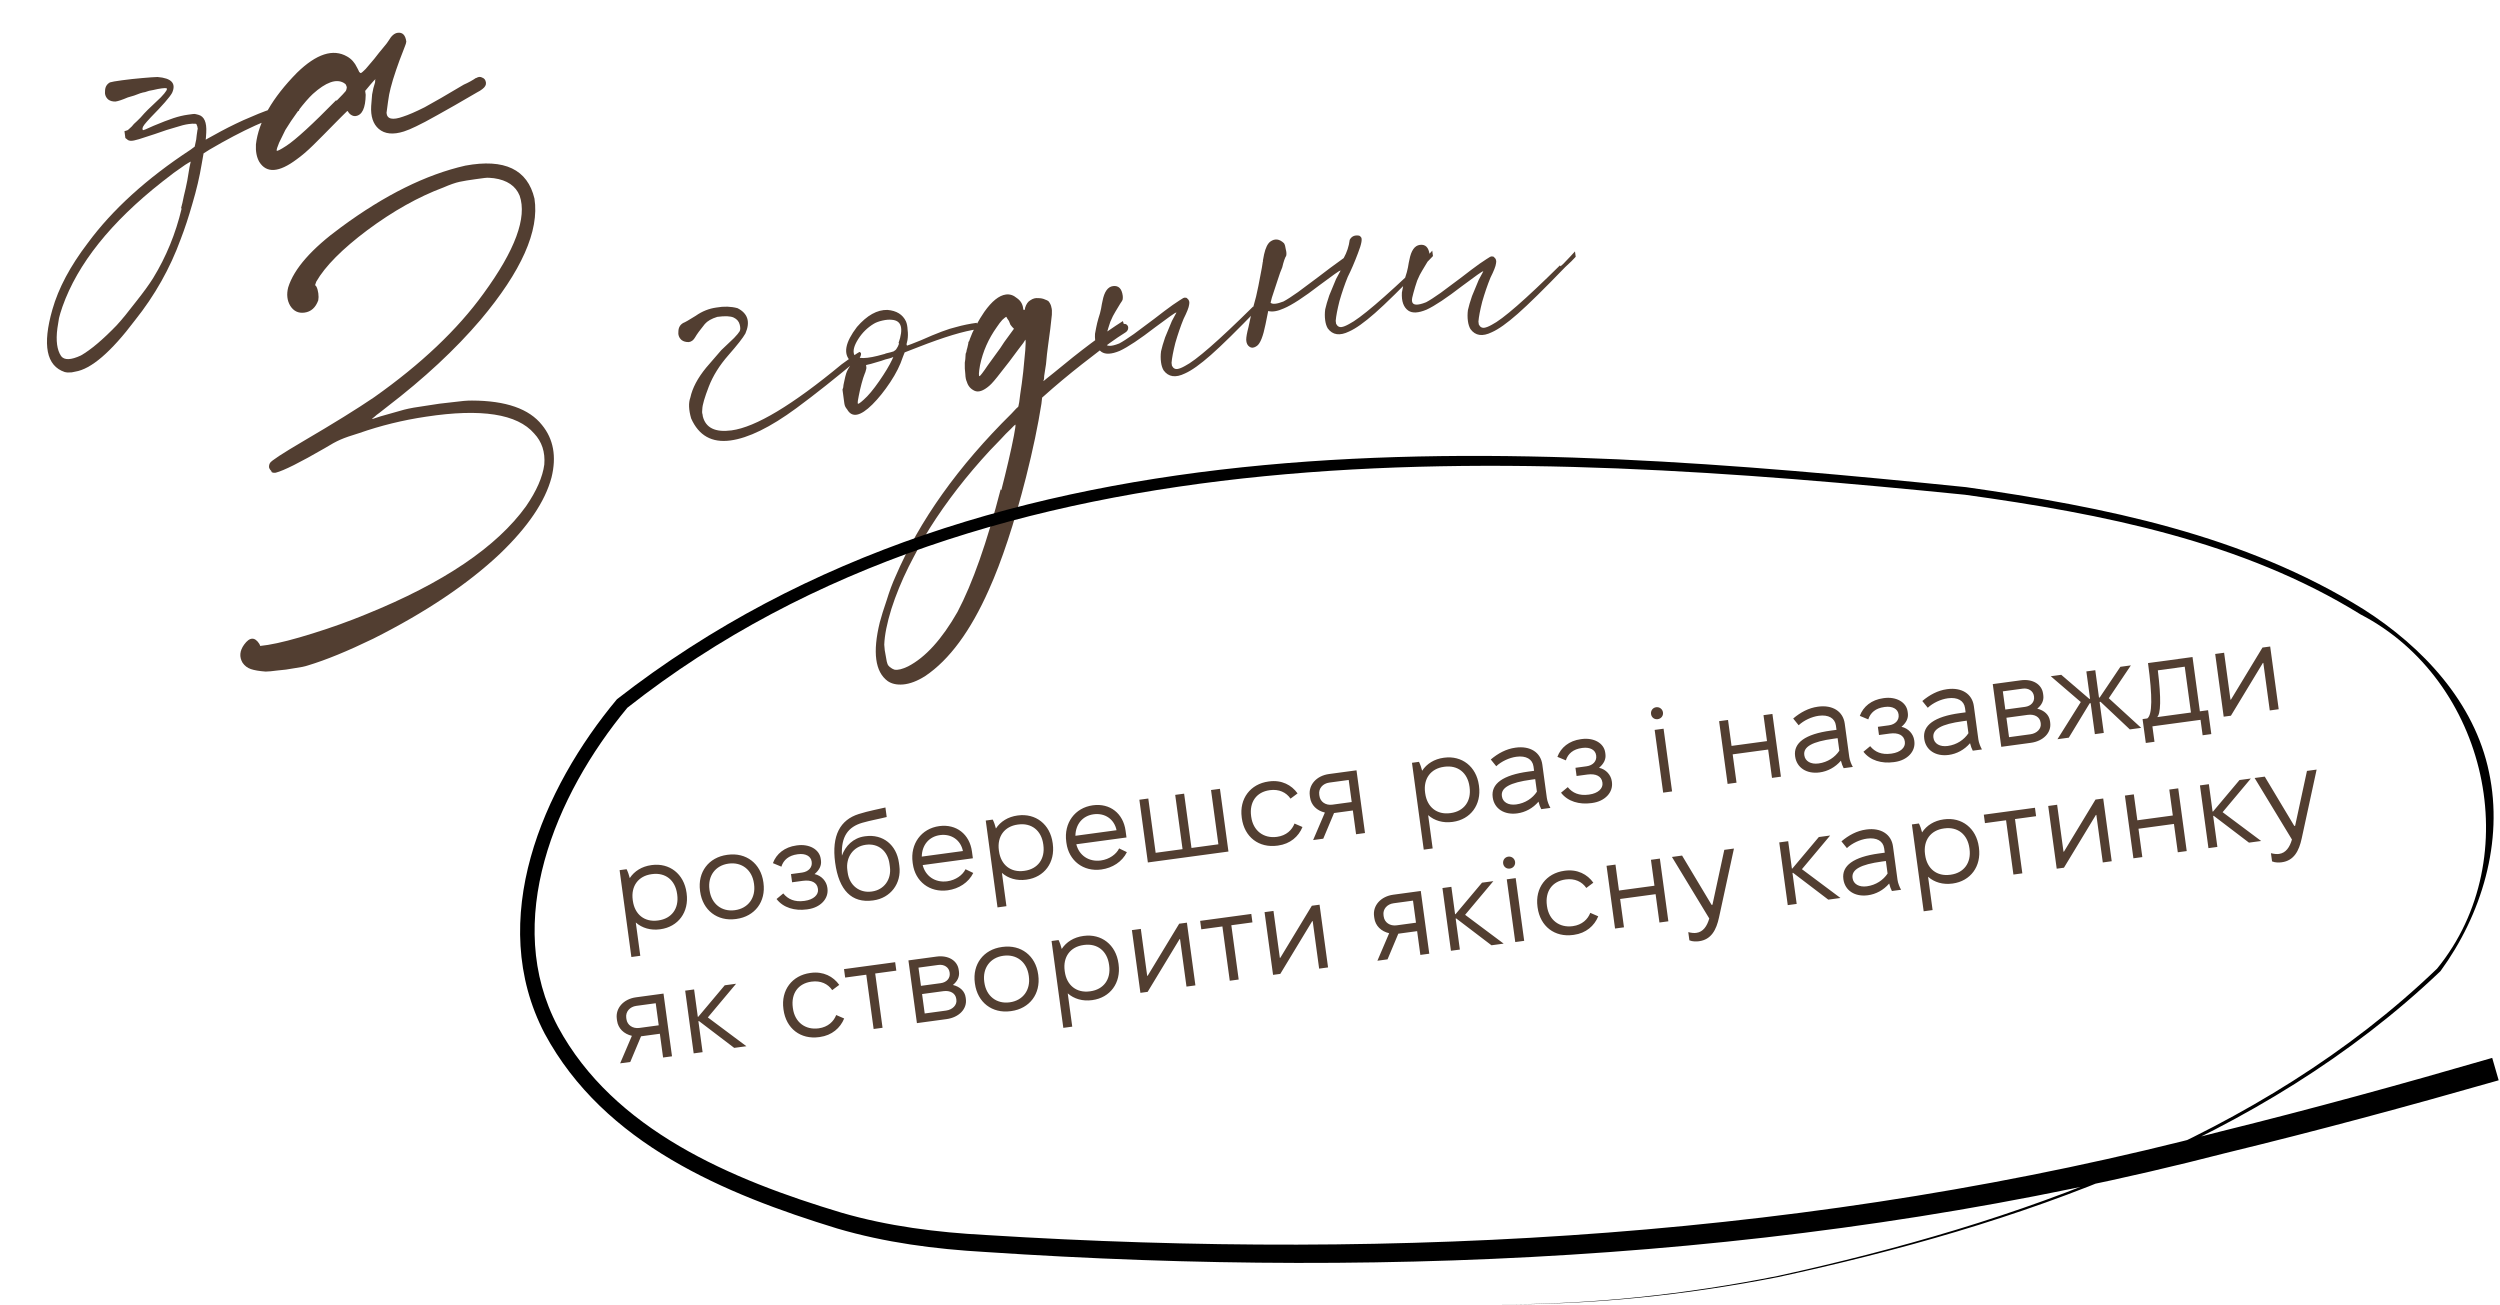
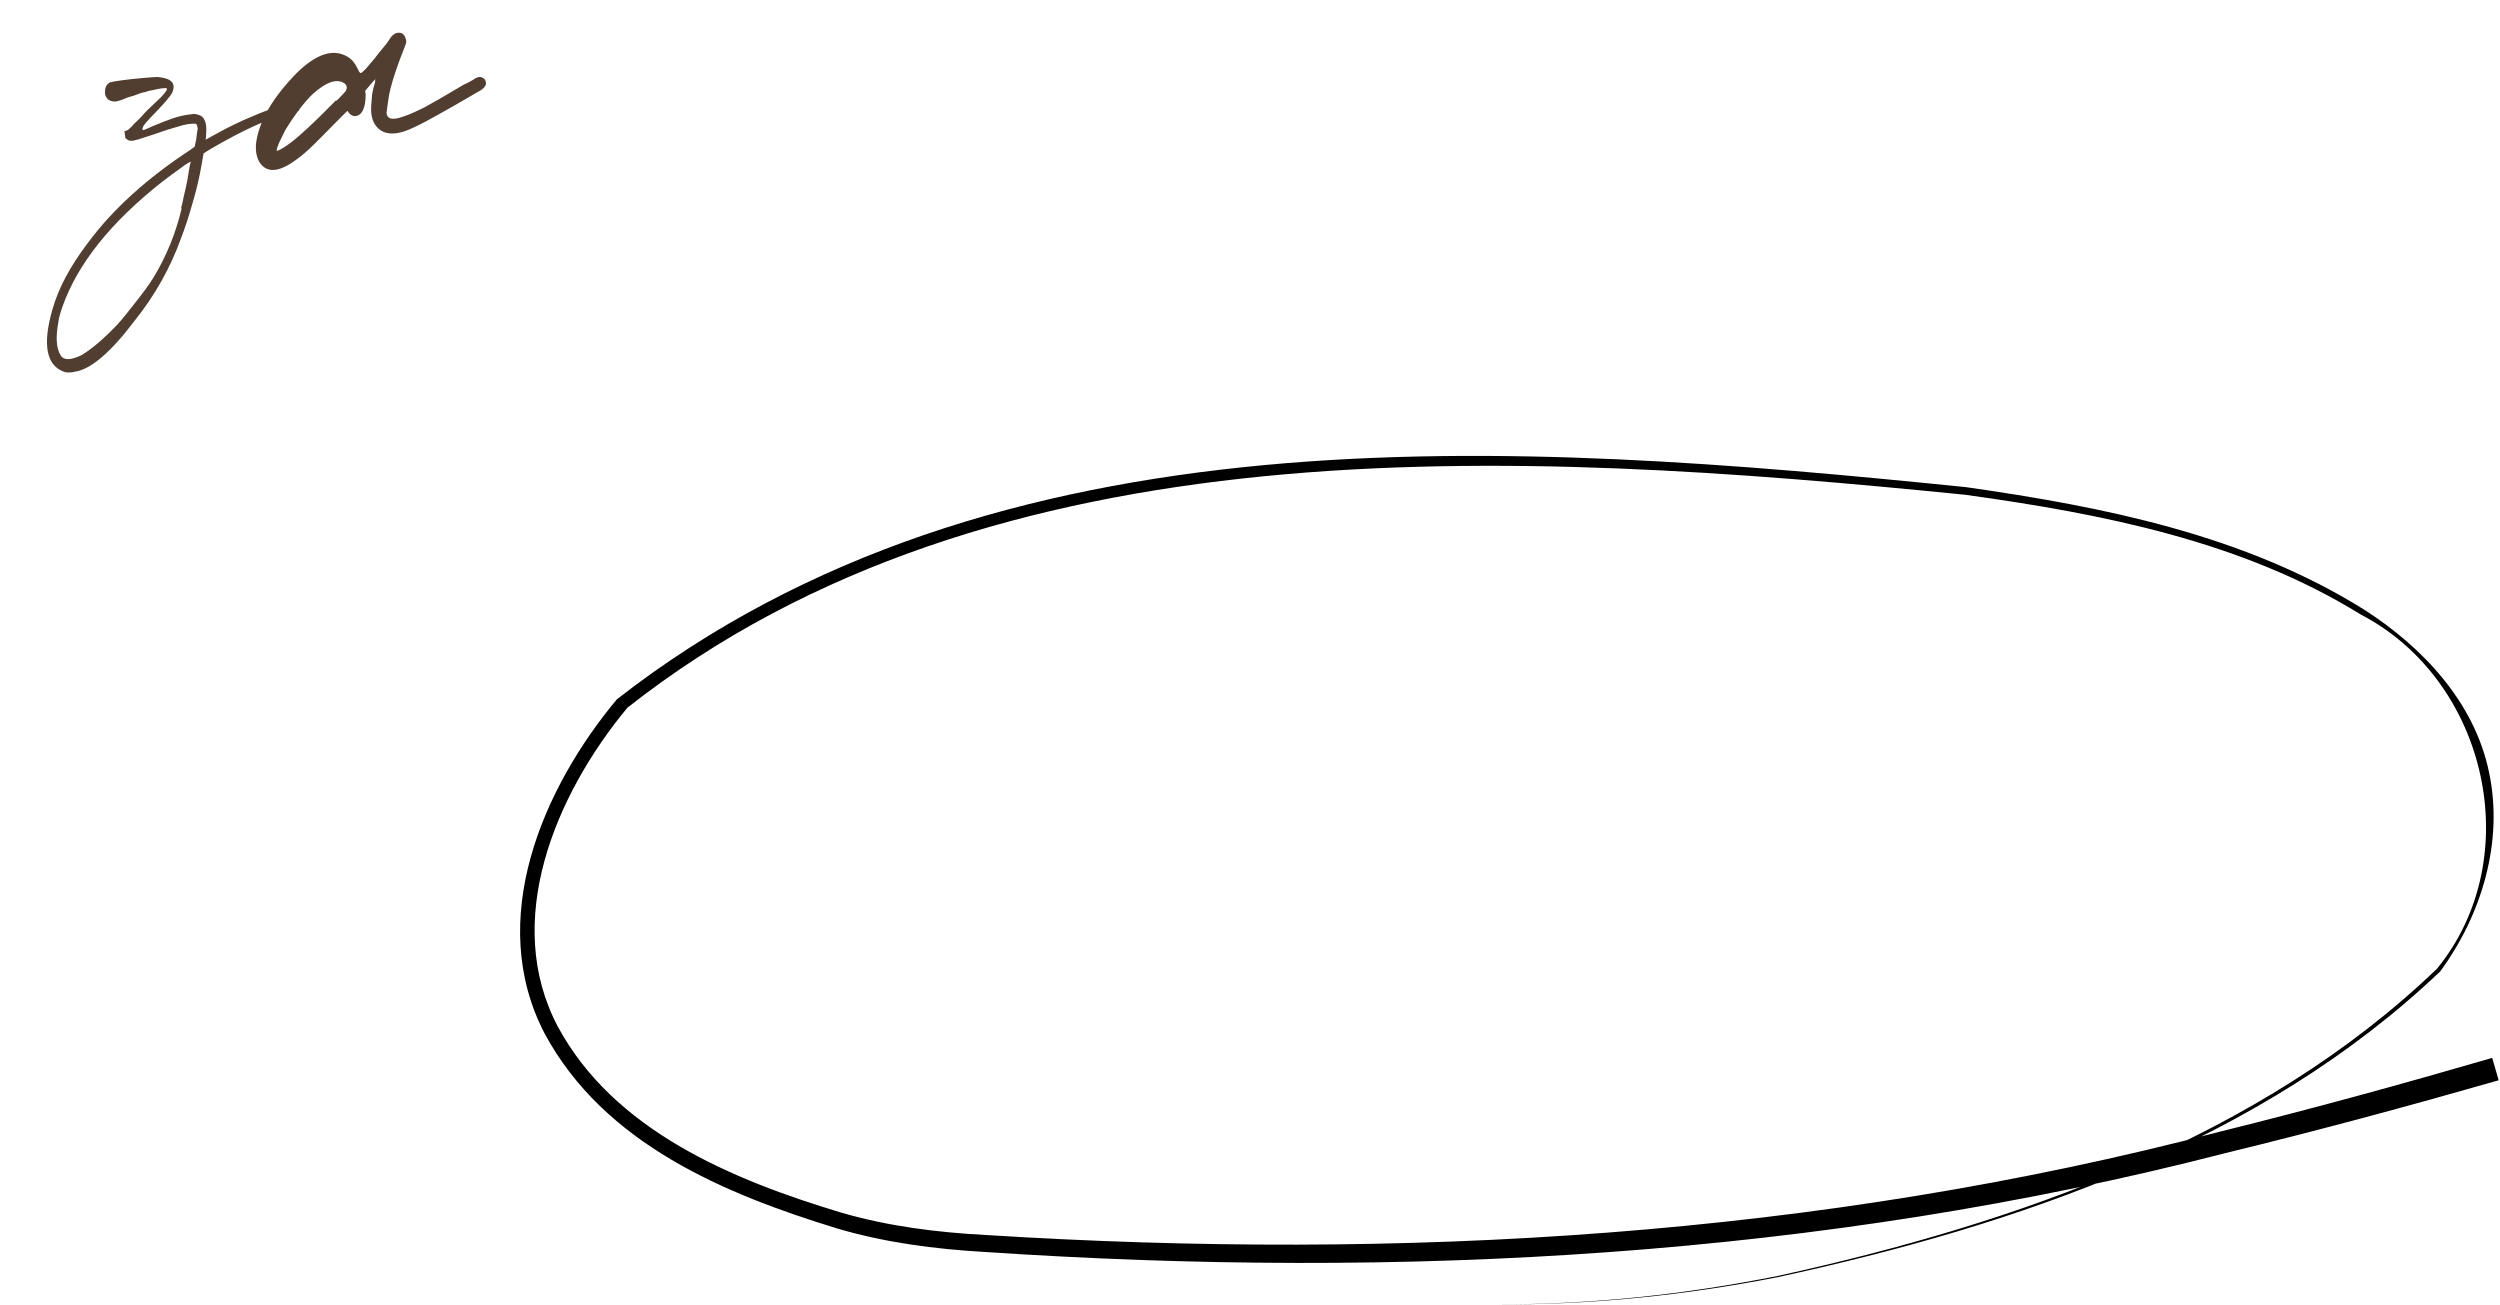
<svg xmlns="http://www.w3.org/2000/svg" width="429" height="224" viewBox="0 0 429 224" fill="none">
-   <path d="M46.435 80.892L46.697 80.943C46.444 80.749 46.27 80.516 46.177 80.244C46.139 79.965 46.189 79.702 46.327 79.456C46.505 79.09 48.415 77.838 52.055 75.698C57.226 72.67 61.272 70.162 64.192 68.177C72.25 62.484 78.51 56.549 82.974 50.371C88.406 42.925 90.471 37.326 89.17 33.573C88.49 31.9 87.018 30.903 84.755 30.581C84.468 30.562 84.209 30.54 83.978 30.514C83.747 30.488 83.463 30.498 83.128 30.543C82.792 30.588 82.289 30.656 81.618 30.746C80.5 30.896 79.581 31.048 78.862 31.201C78.143 31.355 77.219 31.678 76.09 32.171C71.808 33.771 67.468 36.204 63.068 39.47C58.725 42.729 55.792 45.684 54.27 48.336C54.229 48.455 54.188 48.575 54.147 48.694C54.099 48.757 54.082 48.845 54.097 48.957C54.161 49.005 54.228 49.081 54.299 49.186C54.456 49.506 54.564 49.89 54.624 50.337C54.684 50.785 54.681 51.184 54.614 51.534C54.157 52.791 53.369 53.494 52.251 53.644C51.189 53.787 50.367 53.385 49.784 52.439C49.265 51.541 49.154 50.503 49.451 49.325C50.443 46.118 53.48 42.665 58.561 38.966C66.019 33.467 73.116 29.953 79.855 28.421C86.575 27.177 90.528 29.065 91.715 34.085C92.57 39.605 89.488 46.536 82.469 54.878C78.143 59.956 72.78 64.945 66.38 69.846C65.866 70.257 65.429 70.6 65.067 70.876C64.754 71.089 64.497 71.294 64.296 71.492C64.144 71.627 64.015 71.729 63.911 71.8C63.862 71.864 63.838 71.895 63.838 71.895C63.894 71.888 63.95 71.88 64.006 71.873C64.222 71.787 64.658 71.643 65.314 71.441C66.026 71.231 66.793 71.014 67.617 70.79C68.273 70.588 68.849 70.425 69.344 70.302C70.28 70.062 71.53 69.838 73.096 69.627C74.654 69.361 76.163 69.158 77.624 69.019C79.134 68.816 80.26 68.722 81.001 68.736C86.809 68.753 90.811 70.15 93.005 72.929C94.98 75.339 95.525 78.339 94.641 81.93C93.546 86.061 90.577 90.445 85.735 95.079C80.227 100.259 72.994 105.101 64.037 109.605C59.656 111.73 55.933 113.255 52.87 114.179C52.325 114.366 51.55 114.527 50.544 114.662C49.545 114.853 48.567 114.985 47.609 115.056C46.714 115.176 46.039 115.239 45.585 115.243C44.492 115.162 43.648 115.019 43.051 114.815C42.455 114.61 41.979 114.247 41.624 113.726C41.034 112.724 41.123 111.687 41.89 110.617C42.85 109.292 43.728 109.26 44.523 110.519L44.652 110.843L45.994 110.663C47.943 110.344 50.502 109.687 53.669 108.693C56.893 107.69 59.934 106.599 62.792 105.418C76.072 100.048 85.231 93.866 90.268 86.872C92.077 84.238 93.122 81.85 93.403 79.706C93.573 77.577 92.993 75.805 91.665 74.39C88.765 71.023 82.574 70.061 73.092 71.506C69.13 72.095 65.3 73.036 61.604 74.33C60.236 74.741 59.176 75.111 58.423 75.44C57.671 75.769 56.769 76.26 55.718 76.913C51.493 79.359 48.693 80.76 47.318 81.115C47.095 81.145 46.923 81.14 46.804 81.099C46.684 81.058 46.561 80.989 46.435 80.892ZM123.771 60.088C124.729 59.162 125.46 58.466 125.967 58C126.466 57.478 126.784 57.093 126.922 56.847C127.06 56.601 127.067 56.23 126.943 55.734C126.812 55.183 126.473 54.773 125.924 54.505C125.376 54.237 124.431 54.194 123.089 54.374C122.105 54.677 121.392 55.086 120.949 55.6C120.118 56.623 119.566 57.38 119.29 57.872C119.015 58.365 118.654 58.641 118.206 58.701C117.696 58.713 117.282 58.597 116.965 58.355C116.513 57.961 116.33 57.445 116.415 56.807C116.444 56.177 116.723 55.713 117.253 55.414C117.525 55.321 118.238 54.912 119.393 54.187C120.484 53.415 121.673 52.942 122.959 52.769C124.237 52.541 125.438 52.578 126.56 52.883C128.332 53.783 128.782 55.231 127.912 57.226C127.499 57.965 126.527 59.205 124.997 60.948C123.466 62.69 122.342 64.492 121.625 66.353C120.907 68.213 120.537 69.487 120.516 70.173C120.456 70.579 120.47 70.89 120.556 71.106L120.601 71.442C121.095 73.425 122.74 74.228 125.535 73.853C129.672 73.297 135.967 69.52 144.418 62.522C146.024 61.339 147.039 60.633 147.463 60.406C147.575 60.391 147.67 60.463 147.749 60.623C147.779 60.847 147.701 61.114 147.515 61.423C143.473 64.812 139.847 67.69 136.636 70.056C132.181 73.33 128.416 75.173 125.341 75.586C122.154 76.014 119.907 74.751 118.599 71.796C118.173 70.317 118.127 69.127 118.462 68.229C118.811 66.588 119.718 64.873 121.185 63.082L123.771 60.088ZM167.619 55.393L167.642 55.561C167.817 55.594 167.944 55.691 168.022 55.851C168.101 56.011 168.123 56.179 168.09 56.354C168.049 56.474 167.941 56.517 167.766 56.483C165.418 56.799 162.026 57.823 157.592 59.557L155.239 60.471L154.921 61.282C154.479 62.651 153.761 64.085 152.767 65.584C151.773 67.084 150.749 68.36 149.695 69.412C147.636 71.453 146.193 71.732 145.368 70.249C145.234 70.097 145.127 69.94 145.049 69.78C144.97 69.62 144.916 69.428 144.886 69.204C144.856 68.981 144.815 68.673 144.762 68.282L144.571 66.856C144.571 66.856 144.612 66.737 144.693 66.498C144.712 66.211 144.758 65.92 144.832 65.626C144.899 65.275 144.97 64.953 145.044 64.658C145.118 64.364 145.176 64.156 145.217 64.037C145.298 63.798 145.408 63.556 145.546 63.31C145.683 63.064 145.801 62.877 145.897 62.75L146.344 62.264L145.964 61.973C144.658 60.726 145.021 58.77 147.054 56.106C148.778 54.11 150.525 53.136 152.296 53.182C153.851 53.315 154.906 53.97 155.463 55.148C155.627 55.524 155.723 56.023 155.75 56.646C155.825 57.205 155.816 57.775 155.723 58.357C155.649 58.651 155.595 58.886 155.562 59.062C155.584 59.229 155.624 59.309 155.679 59.302C155.735 59.294 155.979 59.205 156.412 59.033C156.844 58.861 157.384 58.646 158.033 58.388C160.771 57.167 162.776 56.413 164.047 56.129C165.199 55.803 166.389 55.558 167.619 55.393ZM153.098 61.698L153.294 61.245L153.053 61.362C152.837 61.448 152.453 61.557 151.902 61.688C151.414 61.867 150.95 62.015 150.51 62.131C150.07 62.247 149.714 62.352 149.442 62.445L148.615 62.642L148.671 63.061C148.686 63.173 148.653 63.348 148.571 63.587C148.538 63.762 148.476 63.941 148.387 64.124C148.216 64.545 148.036 65.11 147.846 65.818C147.657 66.527 147.495 67.231 147.362 67.933C147.221 68.578 147.165 69.012 147.196 69.236C147.218 69.403 147.559 69.187 148.218 68.586C148.982 67.914 149.864 66.856 150.865 65.413C151.867 63.969 152.611 62.731 153.098 61.698ZM154.259 58.895L154.175 58.907C155.082 56.337 154.702 54.994 153.036 54.876C152.574 54.824 152.039 54.868 151.431 55.006C150.824 55.145 150.336 55.324 149.967 55.544C148.86 56.205 147.955 57.095 147.252 58.214C146.548 59.333 146.326 60.217 146.583 60.865C147.032 61.659 148.707 61.633 151.61 60.788C151.722 60.773 151.858 60.726 152.018 60.648C152.626 60.509 153.066 60.393 153.338 60.3C153.602 60.15 153.779 59.984 153.868 59.801C154.013 59.611 154.147 59.337 154.27 58.979C154.263 58.923 154.259 58.895 154.259 58.895ZM192.687 55.099L192.838 55.591C193.118 55.553 193.328 55.639 193.47 55.848C193.605 56 193.635 56.224 193.56 56.519C193.479 56.757 193.306 56.951 193.041 57.101C191.517 58.045 189.623 59.41 187.358 61.194C185.086 62.922 182.853 64.73 180.659 66.618L178.827 68.231L178.71 69.271C178.129 72.992 177.244 77.209 176.056 81.922C174.043 89.819 171.919 96.252 169.683 101.219C166.536 108.301 162.901 113.229 158.777 116.003C157.414 116.869 156.141 117.353 154.96 117.455C153.89 117.542 153.01 117.347 152.32 116.87C150.171 115.281 149.72 111.926 150.968 106.807C151.232 105.804 151.629 104.527 152.161 102.975C152.636 101.432 153.138 100.084 153.666 98.931C157.784 89.328 164.416 80.013 173.562 70.987C173.86 70.662 174.134 70.37 174.383 70.108C174.64 69.903 174.765 69.772 174.757 69.716C174.839 69.478 174.945 68.781 175.074 67.625C175.259 66.462 175.43 65.187 175.585 63.8C175.733 62.357 175.851 61.117 175.939 60.081C176.02 58.989 176.025 58.39 175.954 58.286C175.954 58.286 175.837 58.472 175.602 58.846C175.36 59.163 175.046 59.575 174.659 60.082C173.698 61.407 172.73 62.675 171.755 63.887C170.835 65.092 170.17 65.865 169.761 66.204C168.74 67.081 167.896 67.365 167.229 67.057C166.561 66.748 166.122 66.238 165.913 65.526C165.756 65.205 165.668 64.762 165.649 64.195C165.566 63.58 165.536 62.93 165.558 62.244C165.591 62.069 165.621 61.865 165.646 61.634C165.665 61.347 165.683 61.06 165.701 60.773C165.694 60.717 165.735 60.598 165.824 60.415C165.85 60.184 165.904 59.949 165.986 59.711C166.06 59.416 166.114 59.181 166.147 59.006C166.173 58.775 166.186 58.659 166.186 58.659C166.242 58.651 166.29 58.588 166.331 58.469C166.372 58.349 166.413 58.23 166.454 58.111C166.658 57.514 166.987 56.787 167.441 55.929C167.944 55.008 168.433 54.202 168.91 53.512C170.201 51.688 171.434 50.697 172.608 50.539C173.279 50.449 173.904 50.65 174.482 51.141C175.109 51.569 175.471 52.147 175.569 52.874C175.576 52.93 175.587 53.014 175.602 53.125C175.666 53.174 175.725 53.194 175.781 53.187C175.837 53.179 175.861 53.147 175.854 53.092C175.895 52.972 175.912 52.885 175.904 52.829C176.101 52.176 176.412 51.736 176.837 51.508C177.254 51.224 177.694 51.108 178.156 51.16C178.611 51.156 179.021 51.243 179.386 51.422C179.744 51.544 179.962 51.686 180.041 51.846C180.254 52.159 180.379 52.455 180.416 52.735C180.51 53.007 180.538 53.43 180.501 54.004C180.457 54.522 180.367 55.331 180.23 56.431C180.111 57.244 179.984 58.2 179.847 59.3C179.702 60.344 179.599 61.268 179.536 62.074C179.518 62.361 179.476 62.679 179.409 63.03C179.316 63.612 179.24 64.106 179.181 64.512C179.178 64.911 179.152 65.142 179.103 65.205C179.111 65.261 179.087 65.293 179.031 65.3C179.031 65.3 179.035 65.329 179.042 65.384C179.098 65.377 179.279 65.239 179.584 64.97C179.945 64.694 180.331 64.386 180.741 64.046C185.4 60.176 189.382 57.194 192.687 55.099ZM172.337 58.687L173.995 56.415L173.699 56.113C173.628 56.009 173.525 55.88 173.391 55.728C173.305 55.511 173.219 55.295 173.133 55.079C172.991 54.871 172.884 54.714 172.814 54.61C172.735 54.45 172.696 54.37 172.696 54.37C172.584 54.385 172.351 54.558 171.997 54.89C171.7 55.215 171.385 55.627 171.054 56.127C169.617 58.141 168.657 60.319 168.175 62.661C167.949 63.943 167.919 64.573 168.087 64.551C168.143 64.543 168.292 64.381 168.534 64.064C168.824 63.683 169.135 63.243 169.467 62.743C169.854 62.236 170.31 61.605 170.835 60.852C171.415 60.091 171.916 59.369 172.337 58.687ZM171.718 83.956L171.825 84.112C172.237 82.52 172.642 80.872 173.039 79.168C173.436 77.464 173.752 75.999 173.985 74.772C174.219 73.545 174.304 72.908 174.241 72.859C174.185 72.867 173.907 73.132 173.408 73.654C172.902 74.121 172.326 74.71 171.682 75.423C171.03 76.08 170.431 76.701 169.883 77.287C165.858 81.641 162.414 86.088 159.552 90.627C159.035 91.437 158.435 92.485 157.755 93.772C157.025 95.122 156.413 96.285 155.918 97.263C154.709 99.702 153.724 102.111 152.962 104.49C152.207 106.925 151.799 108.972 151.738 110.631C151.764 111.253 151.851 111.896 151.997 112.56C152.094 113.286 152.222 113.81 152.379 114.13C152.584 114.387 152.778 114.561 152.961 114.65C153.087 114.747 153.27 114.836 153.509 114.918C154.09 115.01 154.862 114.821 155.823 114.351C158.804 112.812 161.63 109.7 164.302 105.016C166.888 100.115 169.36 93.095 171.718 83.956ZM215.025 52.611L215.131 52.767C215.284 52.633 215.437 52.498 215.589 52.364C216.539 51.383 217.211 50.666 217.606 50.215C217.636 50.439 217.658 50.606 217.673 50.718C217.688 50.83 217.707 50.97 217.73 51.138C217.335 51.589 216.732 52.182 215.92 52.917C212.322 56.645 209.607 59.315 207.775 60.927C205.942 62.539 204.462 63.592 203.333 64.085C201.73 64.87 200.511 64.692 199.675 63.552C199.455 63.183 199.307 62.719 199.232 62.16C199.149 61.545 199.151 60.919 199.236 60.281C199.377 59.636 199.611 58.836 199.938 57.882C200.321 56.919 200.708 55.985 201.098 55.079C201.325 54.65 201.508 54.313 201.645 54.066C201.831 53.757 201.897 53.606 201.841 53.613C201.673 53.636 200.477 54.48 198.253 56.144C195.571 58.212 193.534 59.567 192.14 60.21C190.739 60.797 189.693 60.852 189.003 60.375C188.186 59.802 187.82 58.77 187.904 57.278C187.938 57.103 188.004 56.753 188.104 56.227C188.205 55.701 188.333 55.172 188.489 54.639C188.693 54.042 188.845 53.481 188.946 52.955C189.038 52.373 189.122 51.935 189.196 51.641C189.496 50.064 190.094 49.215 190.988 49.095C191.939 48.967 192.497 49.518 192.662 50.748C192.684 50.916 192.683 51.115 192.657 51.347C192.624 51.522 192.486 51.768 192.244 52.085C192.058 52.395 191.779 52.859 191.406 53.478C191.124 53.915 190.832 54.495 190.53 55.218C190.285 55.934 190.068 56.646 189.878 57.355C189.681 58.007 189.602 58.473 189.639 58.753C189.737 59.48 190.542 59.542 192.055 58.941C192.64 58.634 193.478 58.095 194.57 57.322C195.709 56.486 196.873 55.618 198.062 54.719C199.298 53.756 200.358 52.959 201.241 52.328C202.18 51.69 202.781 51.296 203.046 51.146C203.206 51.068 203.346 51.049 203.465 51.09C203.577 51.075 203.668 51.12 203.739 51.224C204.057 51.466 204.161 51.822 204.054 52.292C204.002 52.754 203.684 53.565 203.1 54.725C202.587 55.989 202.116 57.361 201.689 58.842C201.318 60.315 201.101 61.454 201.038 62.259C201.068 62.483 201.091 62.65 201.106 62.762C201.177 62.866 201.248 62.971 201.319 63.075C201.516 63.276 201.755 63.358 202.035 63.32C202.37 63.275 202.802 63.103 203.331 62.805C205.198 61.871 209.096 58.473 215.025 52.611ZM217.625 53.371C217.492 54.072 217.338 54.833 217.164 55.653C216.756 57.7 216.267 58.933 215.697 59.351C215.231 59.698 214.812 59.754 214.439 59.52C214.066 59.285 213.87 58.885 213.85 58.318C213.846 57.863 213.976 57.134 214.24 56.131C214.44 55.08 214.713 53.933 215.058 52.692C215.411 51.506 215.705 50.3 215.938 49.073C216.172 47.846 216.372 46.795 216.539 45.919C216.606 45.568 216.652 45.277 216.678 45.046C216.663 44.934 216.683 44.875 216.739 44.867L216.717 44.7L216.917 43.648C217.166 42.533 217.523 41.802 217.988 41.455C218.767 40.895 219.548 40.989 220.332 41.738C220.473 41.947 220.578 42.303 220.646 42.806C220.762 43.245 220.783 43.613 220.708 43.907C220.612 44.034 220.502 44.276 220.379 44.634C220.257 44.992 220.141 45.406 220.034 45.876C219.814 46.361 219.545 47.109 219.225 48.119C218.898 49.074 218.575 50.056 218.255 51.067L218.032 51.951C218.357 52.248 219.087 52.179 220.224 51.742C220.809 51.435 221.647 50.896 222.739 50.123C223.879 49.287 225.043 48.419 226.231 47.52C227.468 46.557 228.917 45.48 230.578 44.289C231.129 43.304 231.473 42.262 231.609 41.162C231.926 40.55 232.462 40.308 233.219 40.434C233.338 40.475 233.434 40.547 233.504 40.651C233.822 40.894 233.662 41.826 233.026 43.448C232.439 45.007 231.853 46.366 231.269 47.526C230.756 48.79 230.286 50.162 229.858 51.643C229.487 53.115 229.27 54.255 229.207 55.06C229.237 55.283 229.26 55.451 229.275 55.563C229.346 55.667 229.417 55.772 229.488 55.876C229.686 56.077 229.924 56.159 230.204 56.121C230.539 56.076 230.971 55.904 231.501 55.605C233.367 54.672 237.453 51.192 243.758 45.165C244.708 44.184 245.38 43.467 245.775 43.016L245.899 43.938C245.504 44.39 244.901 44.983 244.089 45.718C240.491 49.446 237.777 52.116 235.944 53.728C234.112 55.34 232.631 56.393 231.502 56.886C229.9 57.67 228.68 57.493 227.844 56.353C227.624 55.984 227.476 55.52 227.401 54.961C227.319 54.346 227.32 53.72 227.405 53.082C227.546 52.437 227.78 51.637 228.107 50.683C228.49 49.721 228.877 48.786 229.267 47.88C229.494 47.451 229.677 47.114 229.814 46.867C230.001 46.558 230.066 46.407 230.01 46.414C229.842 46.437 228.646 47.281 226.422 48.945C223.74 51.013 221.699 52.34 220.298 52.927C219.225 53.413 218.334 53.561 217.625 53.371ZM267.685 45.537L267.792 45.693C267.944 45.559 268.097 45.425 268.25 45.29C269.199 44.309 269.871 43.593 270.266 43.141C270.296 43.365 270.319 43.532 270.334 43.644C270.349 43.756 270.368 43.896 270.39 44.063C269.995 44.515 269.392 45.108 268.58 45.843C264.983 49.571 262.268 52.241 260.435 53.853C258.603 55.465 257.122 56.518 255.993 57.011C254.391 57.795 253.172 57.618 252.336 56.478C252.115 56.109 251.968 55.645 251.893 55.086C251.81 54.471 251.811 53.845 251.896 53.207C252.037 52.562 252.271 51.762 252.598 50.808C252.981 49.846 253.368 48.911 253.759 48.005C253.986 47.576 254.168 47.239 254.306 46.993C254.492 46.683 254.557 46.532 254.501 46.539C254.333 46.562 253.138 47.406 250.914 49.07C248.232 51.138 246.194 52.493 244.8 53.136C243.399 53.722 242.354 53.778 241.664 53.301C240.847 52.728 240.48 51.696 240.565 50.204C240.598 50.029 240.665 49.679 240.765 49.153C240.865 48.627 240.993 48.098 241.149 47.565C241.354 46.968 241.506 46.407 241.606 45.881C241.699 45.3 241.782 44.861 241.856 44.567C242.157 42.99 242.754 42.141 243.649 42.021C244.599 41.893 245.157 42.444 245.322 43.674C245.345 43.842 245.343 44.041 245.317 44.273C245.284 44.448 245.146 44.694 244.904 45.011C244.718 45.321 244.439 45.785 244.067 46.404C243.784 46.841 243.492 47.421 243.191 48.144C242.945 48.86 242.728 49.572 242.539 50.281C242.342 50.933 242.262 51.399 242.3 51.679C242.397 52.406 243.202 52.468 244.715 51.867C245.3 51.56 246.138 51.021 247.23 50.248C248.37 49.412 249.534 48.544 250.722 47.645C251.959 46.682 253.019 45.885 253.901 45.254C254.84 44.616 255.442 44.222 255.706 44.072C255.867 43.994 256.006 43.975 256.126 44.016C256.238 44.001 256.329 44.046 256.4 44.15C256.717 44.392 256.822 44.748 256.714 45.218C256.662 45.68 256.344 46.491 255.76 47.651C255.247 48.915 254.777 50.287 254.35 51.768C253.978 53.241 253.761 54.38 253.699 55.185C253.729 55.408 253.751 55.576 253.766 55.688C253.837 55.792 253.908 55.897 253.979 56.001C254.177 56.202 254.416 56.284 254.695 56.246C255.031 56.201 255.463 56.029 255.992 55.731C257.859 54.797 261.756 51.399 267.685 45.537Z" fill="#523E31" />
-   <path d="M51.06 18.01L51.072 18.093C51.199 18.19 51.277 18.351 51.307 18.574C51.386 18.734 51.376 18.878 51.279 19.005C51.231 19.068 51.011 19.126 50.62 19.179C50.396 19.209 50.148 19.27 49.876 19.364C46.399 20.173 41.758 22.276 35.954 25.674L34.931 26.323L34.592 28.247C34.247 30.343 33.722 32.576 33.016 34.948C32.358 37.256 31.691 39.281 31.015 41.022C29.186 46.049 26.566 50.698 23.155 54.97C19.049 60.416 15.63 63.352 12.898 63.776C12.458 63.892 12.122 63.937 11.891 63.911C11.668 63.941 11.409 63.919 11.114 63.844C7.955 62.789 7.247 59.213 8.99 53.116C10.034 49.447 12.056 45.646 15.057 41.714C19.293 35.966 25.178 30.622 32.711 25.683L33.409 25.162L33.671 23.931C33.697 23.7 33.722 23.469 33.748 23.238C33.774 23.007 33.804 22.804 33.837 22.628C33.863 22.397 33.896 22.222 33.937 22.103C33.892 21.767 33.834 21.547 33.763 21.443C33.741 21.275 33.618 21.206 33.394 21.237C33.219 21.203 32.88 21.22 32.376 21.288C31.761 21.37 31.018 21.556 30.146 21.844C29.266 22.076 28.066 22.465 26.546 23.01C25.402 23.392 24.502 23.683 23.846 23.885C23.19 24.087 22.719 24.179 22.432 24.161C22.145 24.142 21.934 24.057 21.8 23.904C21.609 23.759 21.514 23.686 21.514 23.686C21.454 23.239 21.401 22.848 21.357 22.512C21.628 22.419 21.793 22.368 21.848 22.361C21.904 22.353 22.033 22.25 22.234 22.053C22.491 21.847 22.74 21.586 22.982 21.269C23.288 21 23.666 20.637 24.116 20.178C24.559 19.663 24.982 19.208 25.384 18.812C26.341 17.887 27.073 17.191 27.58 16.724C28.079 16.202 28.397 15.818 28.535 15.571C28.673 15.325 28.682 15.182 28.562 15.141C28.443 15.1 28.16 15.11 27.713 15.17C27.321 15.222 26.85 15.314 26.298 15.445C25.795 15.513 25.327 15.632 24.895 15.804C24.448 15.864 23.82 16.062 23.011 16.399C22.627 16.507 22.271 16.612 21.944 16.713C20.975 17.128 20.267 17.365 19.819 17.425C19.309 17.437 18.895 17.322 18.578 17.08C18.126 16.685 17.943 16.169 18.028 15.531C18.057 14.901 18.337 14.437 18.866 14.138C19.138 14.045 19.833 13.923 20.951 13.773C22.069 13.623 23.219 13.496 24.401 13.395C25.638 13.285 26.512 13.225 27.023 13.213C29.439 13.401 30.273 14.313 29.525 15.951C29.112 16.689 27.904 18.075 25.9 20.109C25.353 20.695 24.982 21.114 24.789 21.368C24.595 21.622 24.482 21.836 24.448 22.011C24.456 22.067 24.467 22.151 24.482 22.263C24.489 22.319 24.521 22.343 24.577 22.336C24.633 22.328 24.769 22.281 24.985 22.195C25.361 22.031 25.818 21.827 26.355 21.585C27.756 20.998 28.892 20.561 29.764 20.273C30.636 19.985 31.463 19.788 32.246 19.683C32.638 19.631 32.917 19.593 33.085 19.571C33.309 19.541 33.48 19.546 33.599 19.587C33.775 19.62 33.922 19.657 34.041 19.698C35.044 19.962 35.494 20.983 35.392 22.761C35.381 23.104 35.362 23.391 35.337 23.622C35.311 23.853 35.298 23.969 35.298 23.969C35.298 23.969 35.43 23.894 35.695 23.745C35.959 23.596 36.304 23.407 36.728 23.179C38.316 22.283 39.994 21.431 41.764 20.625C43.59 19.81 45.183 19.169 46.543 18.702C47.031 18.522 47.583 18.391 48.198 18.309C48.861 18.163 49.448 18.084 49.959 18.072C50.518 17.997 50.885 17.976 51.06 18.01ZM31.166 35.794L31.071 35.721C31.227 35.188 31.388 34.483 31.555 33.607C31.778 32.723 31.973 31.843 32.14 30.967C32.299 30.035 32.425 29.278 32.518 28.697C32.659 28.052 32.729 27.729 32.729 27.729C32.673 27.737 32.357 27.922 31.779 28.284C31.258 28.638 30.608 29.096 29.829 29.655C29.107 30.208 28.436 30.725 27.818 31.206C19.016 38.137 13.316 45.278 10.717 52.628C10.431 53.463 10.234 54.116 10.126 54.586C10.026 55.111 9.934 55.693 9.848 56.33C9.567 58.474 9.781 60.068 10.491 61.111C11.043 61.833 12.176 61.795 13.89 60.995C15.582 60.028 17.627 58.302 20.025 55.817C20.919 54.843 22.019 53.5 23.326 51.788C24.64 50.132 25.624 48.776 26.279 47.72C28.52 44.061 30.149 40.085 31.166 35.794ZM81.661 13.387L81.745 13.376C82.113 13.155 82.453 13.138 82.762 13.324C83.12 13.447 83.329 13.732 83.389 14.179C83.442 14.57 83.235 14.94 82.77 15.287C82.513 15.492 82.224 15.673 81.903 15.83C79.001 17.529 76.729 18.831 75.086 19.734C73.498 20.63 72.276 21.278 71.419 21.678C70.618 22.07 69.918 22.364 69.318 22.558C67.462 23.149 66.019 23.001 64.989 22.115C64.023 21.277 63.591 19.969 63.694 18.191C63.731 17.617 63.784 16.955 63.854 16.206C63.98 15.449 64.145 14.772 64.35 14.175C64.383 14 64.392 13.857 64.377 13.745C64.418 13.626 64.439 13.566 64.439 13.566C64.439 13.566 64.338 13.665 64.137 13.863C63.992 14.053 63.794 14.278 63.545 14.54L62.663 15.597L62.753 16.268C62.718 18.55 62.141 19.765 61.023 19.916C60.799 19.946 60.564 19.892 60.318 19.754C60.072 19.617 59.874 19.416 59.725 19.151C59.717 19.095 59.685 19.071 59.63 19.078C59.622 19.022 59.594 19.026 59.546 19.09C59.497 19.153 59.397 19.252 59.244 19.386C59.091 19.521 58.89 19.718 58.641 19.98C58.391 20.241 58.065 20.569 57.663 20.965C56.062 22.603 54.758 23.916 53.753 24.905C52.747 25.894 51.803 26.704 50.92 27.334C47.87 29.623 45.726 29.768 44.49 27.771C44.042 26.978 43.851 25.979 43.917 24.775C44.364 20.901 46.716 16.8 50.973 12.472C54.295 9.237 57.159 8.311 59.565 9.696C60.303 10.109 60.872 10.744 61.272 11.601C61.421 11.865 61.539 12.105 61.625 12.322C61.759 12.474 61.854 12.547 61.91 12.54C62.022 12.524 62.303 12.287 62.754 11.829C63.197 11.314 63.688 10.735 64.228 10.094C64.761 9.396 65.273 8.758 65.764 8.18C66.256 7.602 66.57 7.189 66.708 6.943C67.169 6.141 67.68 5.703 68.239 5.628C69.077 5.515 69.572 6.018 69.722 7.136C69.696 7.367 69.618 7.634 69.488 7.936C69.406 8.174 69.28 8.504 69.109 8.926C68.767 9.769 68.391 10.787 67.982 11.98C67.573 13.173 67.257 14.212 67.035 15.095C66.845 15.804 66.695 16.592 66.584 17.461C66.466 18.274 66.38 18.911 66.329 19.374C66.415 20.444 67.355 20.659 69.147 20.02C70.076 19.724 71.312 19.188 72.859 18.411C74.397 17.578 76.642 16.281 79.593 14.518C80.346 14.19 81.035 13.812 81.661 13.387ZM57.671 17.207L57.766 17.28C58.217 16.821 58.566 16.461 58.816 16.199C59.066 15.938 59.239 15.744 59.336 15.617C59.425 15.435 59.466 15.315 59.458 15.259C59.499 15.14 59.516 15.053 59.508 14.997C59.486 14.829 59.439 14.693 59.368 14.588C59.353 14.477 59.222 14.352 58.976 14.214C57.682 13.477 55.917 14.113 53.683 16.121C52.975 16.785 52.137 17.751 51.169 19.02C50.257 20.28 49.522 21.375 48.964 22.304C48.607 23.035 48.25 23.766 47.892 24.497C47.591 25.22 47.452 25.666 47.474 25.834C47.497 26.002 48.058 25.727 49.157 25.01C50.777 23.939 53.615 21.338 57.671 17.207Z" fill="#523E31" />
-   <path d="M108.343 164.223L106.323 149.318L107.524 149.156C107.722 149.529 107.962 150.214 108.068 150.684C108.854 149.481 110.157 148.672 111.772 148.454L111.834 148.445C114.877 148.033 117.371 149.951 117.809 153.18L117.826 153.304C118.263 156.533 116.369 159.046 113.326 159.458L113.264 159.467C111.649 159.685 110.178 159.252 109.101 158.302L109.875 164.015L108.343 164.223ZM112.891 157.957L112.973 157.946C115.251 157.637 116.533 155.904 116.211 153.523L116.194 153.399C115.871 151.018 114.173 149.688 111.896 149.997L111.814 150.008C109.536 150.316 108.254 152.05 108.576 154.431L108.593 154.555C108.915 156.936 110.613 158.266 112.891 157.957ZM126.264 157.705C123.097 158.134 120.579 156.199 120.144 152.99L120.128 152.866C119.693 149.657 121.605 147.121 124.772 146.692L124.876 146.678C128.043 146.249 130.561 148.185 130.996 151.393L131.012 151.517C131.447 154.726 129.535 157.262 126.368 157.691L126.264 157.705ZM126.101 156.188L126.122 156.185C128.378 155.88 129.715 154.075 129.398 151.736L129.381 151.612C129.064 149.273 127.295 147.889 125.039 148.195L125.018 148.198C122.762 148.503 121.425 150.308 121.742 152.647L121.759 152.771C122.076 155.11 123.845 156.494 126.101 156.188ZM138.431 156.057C136.402 156.331 134.409 155.779 133.256 154.27L134.412 153.312C135.223 154.32 136.386 154.816 137.98 154.6L138.104 154.583C139.595 154.381 140.493 153.543 140.364 152.59L140.35 152.487C140.21 151.452 139.256 150.948 137.766 151.15L135.923 151.4L135.733 149.992L137.637 149.734C138.755 149.583 139.411 148.819 139.29 147.929L139.276 147.826C139.155 146.936 138.24 146.406 136.936 146.583L136.833 146.597C135.363 146.796 134.453 147.552 134.085 148.719L132.632 148.115C133.217 146.518 134.641 145.355 136.649 145.083L136.794 145.063C138.843 144.786 140.615 145.726 140.839 147.382L140.876 147.651C140.993 148.521 140.595 149.313 139.78 149.992C140.996 150.249 141.827 151.254 141.968 152.289L141.99 152.454C142.228 154.214 140.791 155.737 138.617 156.031L138.431 156.057ZM149.778 154.519C146.176 155.007 143.958 152.799 143.313 148.038C142.673 143.318 144.214 140.685 147.347 139.691C149.064 139.142 150.836 138.839 151.937 138.563L152.159 140.199C150.957 140.509 149.33 140.793 147.971 141.188C145.558 141.894 144.303 143.519 144.477 146.826C145.053 145.167 146.425 143.779 148.371 143.516L148.495 143.499C151.538 143.087 153.844 145.009 154.256 148.052L154.326 148.569C154.738 151.612 152.8 154.11 149.881 154.505L149.778 154.519ZM149.549 152.99L149.632 152.979C151.702 152.698 153 150.92 152.706 148.747L152.636 148.229C152.341 146.056 150.741 144.67 148.588 144.962L148.547 144.968C146.394 145.259 145.11 147.141 145.404 149.314L145.463 149.749C145.758 151.923 147.479 153.271 149.549 152.99ZM162.63 152.778C159.525 153.198 157.048 151.257 156.639 148.235L156.608 148.007C156.173 144.799 158.095 142.177 161.179 141.759C164.098 141.364 166.384 143.141 166.788 146.122L166.945 147.281L158.333 148.448C158.801 150.345 160.477 151.509 162.547 151.229C164.016 151.03 165.205 150.152 165.681 149.16L167.012 149.802C166.203 151.45 164.535 152.52 162.63 152.778ZM158.178 146.993L165.237 146.037C164.855 144.149 163.25 143.039 161.304 143.302C159.4 143.56 158.207 145.029 158.178 146.993ZM171.173 155.71L169.154 140.805L170.355 140.642C170.553 141.016 170.793 141.7 170.899 142.171C171.685 140.968 172.988 140.159 174.602 139.94L174.664 139.932C177.707 139.52 180.202 141.437 180.639 144.667L180.656 144.791C181.094 148.02 179.2 150.533 176.156 150.945L176.094 150.953C174.48 151.172 173.009 150.739 171.931 149.789L172.705 155.502L171.173 155.71ZM175.721 149.444L175.804 149.433C178.081 149.124 179.364 147.39 179.041 145.01L179.025 144.886C178.702 142.505 177.004 141.175 174.727 141.484L174.644 141.495C172.367 141.803 171.084 143.537 171.407 145.918L171.424 146.042C171.746 148.423 173.444 149.752 175.721 149.444ZM188.991 149.206C185.886 149.627 183.41 147.685 183 144.663L182.969 144.435C182.535 141.227 184.456 138.605 187.541 138.187C190.459 137.792 192.745 139.569 193.149 142.55L193.306 143.709L184.694 144.876C185.162 146.773 186.838 147.938 188.908 147.657C190.378 147.458 191.566 146.58 192.043 145.588L193.374 146.23C192.564 147.879 190.896 148.948 188.991 149.206ZM184.54 143.422L191.599 142.465C191.216 140.577 189.611 139.467 187.665 139.73C185.761 139.988 184.569 141.457 184.54 143.422ZM196.974 147.998L195.515 137.233L197.047 137.026L198.309 146.341L202.926 145.716L201.664 136.4L203.195 136.193L204.458 145.508L209.074 144.883L207.812 135.567L209.344 135.36L210.802 146.124L196.974 147.998ZM219.196 145.113C216.028 145.542 213.537 143.646 213.096 140.395L213.08 140.271C212.642 137.042 214.578 134.524 217.683 134.103L217.786 134.089C219.919 133.8 221.643 134.705 222.661 136.148L221.455 137.049C220.718 135.969 219.479 135.378 217.905 135.591L217.885 135.594C215.608 135.902 214.366 137.63 214.694 140.052L214.711 140.177C215.034 142.557 216.841 143.915 219.118 143.606L219.139 143.603C220.753 143.384 221.718 142.411 222.139 141.32L223.506 141.915C222.841 143.544 221.411 144.813 219.32 145.097L219.196 145.113ZM225.332 144.155L227.349 139.434C225.977 139.114 224.985 138.173 224.803 136.828L224.761 136.517C224.511 134.675 225.923 133.113 228.055 132.824L232.775 132.185L234.233 142.949L232.702 143.157L232.149 139.079L228.92 139.516L227.071 143.92L225.332 144.155ZM228.62 138.081L231.953 137.63L231.439 133.841L228.107 134.293C226.989 134.444 226.241 135.305 226.381 136.34L226.412 136.567C226.552 137.603 227.502 138.233 228.62 138.081ZM244.314 145.8L242.295 130.895L243.495 130.732C243.693 131.106 243.934 131.79 244.04 132.261C244.825 131.058 246.128 130.249 247.743 130.03L247.805 130.022C250.848 129.61 253.342 131.527 253.78 134.757L253.797 134.881C254.234 138.11 252.34 140.622 249.297 141.035L249.235 141.043C247.62 141.262 246.149 140.829 245.072 139.879L245.846 145.592L244.314 145.8ZM248.862 139.534L248.945 139.523C251.222 139.214 252.505 137.48 252.182 135.1L252.165 134.975C251.843 132.595 250.145 131.265 247.868 131.573L247.785 131.585C245.508 131.893 244.225 133.627 244.547 136.008L244.564 136.132C244.887 138.512 246.585 139.842 248.862 139.534ZM260.36 139.578C258.124 139.881 256.413 138.764 256.152 136.838L256.146 136.797C255.835 134.499 257.887 132.998 262.276 132.404L263.249 132.272L263.148 131.527C262.977 130.264 261.859 129.635 260.223 129.857L260.182 129.863C259.002 130.023 257.632 130.651 256.755 131.486L255.818 130.328C257.066 129.273 258.46 128.515 260.054 128.299L260.096 128.293C262.58 127.957 264.38 129.104 264.663 131.195L265.44 136.929C265.518 137.509 265.803 138.208 266.051 138.638L264.478 138.851C264.311 138.558 264.114 138.036 264.008 137.566C263.025 138.711 261.726 139.393 260.36 139.578ZM260.173 138.043C261.746 137.83 262.999 136.965 263.734 135.853L263.442 133.7L262.78 133.79C259.074 134.292 257.529 135.176 257.722 136.605L257.728 136.646C257.865 137.66 258.848 138.223 260.173 138.043ZM273.047 137.817C271.019 138.092 269.026 137.54 267.872 136.03L269.029 135.073C269.84 136.08 271.003 136.576 272.597 136.36L272.721 136.343C274.212 136.141 275.11 135.303 274.981 134.35L274.967 134.247C274.827 133.212 273.873 132.709 272.383 132.911L270.54 133.16L270.35 131.753L272.254 131.495C273.372 131.343 274.027 130.58 273.907 129.69L273.893 129.586C273.772 128.696 272.857 128.166 271.553 128.343L271.449 128.357C269.98 128.556 269.07 129.312 268.701 130.479L267.249 129.875C267.834 128.278 269.257 127.115 271.265 126.843L271.41 126.823C273.46 126.546 275.231 127.486 275.456 129.142L275.492 129.411C275.61 130.281 275.211 131.073 274.397 131.752C275.612 132.009 276.444 133.014 276.584 134.049L276.607 134.214C276.845 135.974 275.407 137.497 273.234 137.791L273.047 137.817ZM284.469 123.41C283.89 123.488 283.396 123.112 283.318 122.533C283.239 121.953 283.612 121.439 284.192 121.36C284.771 121.282 285.289 121.675 285.367 122.255C285.446 122.835 285.049 123.331 284.469 123.41ZM285.398 136.017L283.939 125.252L285.471 125.045L286.93 135.809L285.398 136.017ZM296.456 134.519L294.997 123.754L296.529 123.546L297.132 127.997L303.218 127.173L302.615 122.722L304.147 122.514L305.606 133.279L304.074 133.486L303.414 128.622L297.328 129.446L297.988 134.311L296.456 134.519ZM312.254 132.547C310.018 132.85 308.307 131.732 308.046 129.807L308.04 129.766C307.729 127.468 309.781 125.967 314.17 125.372L315.143 125.241L315.042 124.495C314.871 123.233 313.752 122.604 312.117 122.826L312.076 122.831C310.896 122.991 309.526 123.619 308.649 124.455L307.712 123.296C308.96 122.242 310.354 121.484 311.948 121.268L311.99 121.262C314.474 120.925 316.273 122.073 316.557 124.164L317.334 129.898C317.412 130.477 317.697 131.177 317.945 131.607L316.371 131.82C316.205 131.526 316.008 131.005 315.902 130.534C314.919 131.68 313.62 132.362 312.254 132.547ZM312.067 131.012C313.64 130.799 314.893 129.933 315.628 128.822L315.336 126.669L314.674 126.759C310.968 127.261 309.423 128.145 309.616 129.573L309.622 129.615C309.759 130.629 310.742 131.191 312.067 131.012ZM324.941 130.785C322.913 131.06 320.919 130.508 319.766 128.999L320.923 128.041C321.734 129.049 322.897 129.545 324.491 129.329L324.615 129.312C326.106 129.11 327.004 128.271 326.875 127.319L326.861 127.216C326.721 126.181 325.767 125.677 324.277 125.879L322.434 126.129L322.243 124.721L324.148 124.463C325.266 124.312 325.921 123.548 325.801 122.658L325.787 122.555C325.666 121.665 324.751 121.135 323.447 121.312L323.343 121.326C321.874 121.525 320.964 122.281 320.595 123.448L319.143 122.843C319.728 121.246 321.151 120.084 323.159 119.812L323.304 119.792C325.354 119.514 327.125 120.455 327.35 122.111L327.386 122.38C327.504 123.25 327.105 124.041 326.291 124.721C327.506 124.978 328.338 125.982 328.478 127.018L328.501 127.183C328.739 128.943 327.301 130.466 325.128 130.76L324.941 130.785ZM334.41 129.545C332.174 129.847 330.463 128.73 330.202 126.805L330.197 126.764C329.885 124.466 331.938 122.965 336.326 122.37L337.299 122.239L337.198 121.493C337.027 120.231 335.909 119.602 334.274 119.824L334.232 119.829C333.052 119.989 331.683 120.617 330.805 121.453L329.868 120.294C331.117 119.24 332.511 118.481 334.105 118.265L334.146 118.26C336.63 117.923 338.43 119.071 338.713 121.162L339.49 126.896C339.569 127.475 339.853 128.175 340.101 128.605L338.528 128.818C338.362 128.524 338.165 128.003 338.059 127.532C337.075 128.678 335.776 129.359 334.41 129.545ZM334.223 128.01C335.797 127.797 337.05 126.931 337.784 125.82L337.493 123.667L336.83 123.757C333.125 124.259 331.579 125.143 331.773 126.571L331.778 126.613C331.916 127.627 332.898 128.189 334.223 128.01ZM343.417 128.156L341.958 117.391L346.782 116.738C348.79 116.465 350.372 117.41 350.591 119.025L350.63 119.315C350.751 120.205 350.352 120.997 349.592 121.606C350.813 121.904 351.634 122.678 351.777 123.734L351.814 124.003C352.047 125.721 350.642 127.177 348.489 127.468L343.417 128.156ZM344.11 121.758L347.505 121.298C348.519 121.161 349.16 120.442 349.039 119.552L349.025 119.448C348.907 118.579 348.096 118.035 347.102 118.17L343.687 118.633L344.11 121.758ZM344.752 126.499L348.417 126.002C349.555 125.848 350.308 125.029 350.191 124.16L350.165 123.974C350.039 123.042 349.145 122.51 347.965 122.67L344.301 123.166L344.752 126.499ZM359.477 125.98L358.756 120.659L358.59 120.682L355.005 126.585L353.06 126.849L357.064 120.467L351.911 116.042L353.712 115.798L358.531 119.931L358.655 119.914L358.018 115.215L359.55 115.007L360.187 119.707L360.311 119.69L363.856 114.424L365.657 114.18L361.867 119.816L367.426 124.902L365.48 125.166L360.453 120.429L360.288 120.452L361.009 125.772L359.477 125.98ZM368.221 127.493L367.665 123.394L368.473 123.285C369.337 122.662 369.391 119.64 368.598 113.782L376.236 112.747L377.498 122.062L378.906 121.871L379.461 125.97L377.971 126.172L377.612 123.522L369.352 124.641L369.711 127.291L368.221 127.493ZM370.17 123.055L375.967 122.27L374.901 114.403L370.284 115.029C370.887 119.943 370.771 122.51 370.17 123.055ZM381.584 122.984L380.126 112.22L381.658 112.012L382.749 120.065L382.832 120.053L388.241 111.12L389.565 110.941L391.024 121.705L389.492 121.913L388.387 113.756L388.304 113.768L382.826 122.816L381.584 122.984ZM106.415 182.469L108.432 177.748C107.06 177.428 106.068 176.487 105.886 175.141L105.844 174.831C105.594 172.988 107.006 171.427 109.138 171.138L113.858 170.498L115.317 181.263L113.785 181.47L113.232 177.392L110.003 177.83L108.154 182.233L106.415 182.469ZM109.703 176.395L113.036 175.943L112.523 172.155L109.19 172.607C108.072 172.758 107.324 173.618 107.464 174.653L107.495 174.881C107.635 175.916 108.585 176.546 109.703 176.395ZM119.034 180.759L117.576 169.995L119.108 169.787L119.744 174.486L119.827 174.475L124.366 169.075L126.312 168.811L121.466 174.59L128.081 179.533L125.99 179.817L119.949 175.217L119.845 175.231L120.566 180.552L119.034 180.759ZM140.549 177.971C137.381 178.4 134.89 176.503 134.449 173.253L134.433 173.129C133.995 169.899 135.931 167.381 139.036 166.961L139.139 166.946C141.271 166.658 142.996 167.562 144.014 169.005L142.808 169.907C142.071 168.826 140.832 168.235 139.258 168.448L139.238 168.451C136.961 168.76 135.719 170.488 136.047 172.91L136.064 173.034C136.387 175.415 138.194 176.772 140.471 176.463L140.492 176.461C142.106 176.242 143.071 175.268 143.492 174.178L144.859 174.773C144.194 176.402 142.764 177.67 140.673 177.954L140.549 177.971ZM149.914 176.575L148.652 167.26L145.029 167.751L144.833 166.301L153.61 165.112L153.807 166.561L150.184 167.052L151.446 176.368L149.914 176.575ZM157.343 175.569L155.885 164.804L160.708 164.151C162.716 163.878 164.299 164.823 164.517 166.438L164.557 166.728C164.677 167.618 164.279 168.41 163.518 169.019C164.739 169.317 165.561 170.091 165.704 171.147L165.74 171.416C165.973 173.134 164.568 174.59 162.415 174.881L157.343 175.569ZM158.036 169.171L161.431 168.711C162.446 168.574 163.086 167.855 162.966 166.965L162.952 166.861C162.834 165.992 162.022 165.448 161.029 165.583L157.613 166.046L158.036 169.171ZM158.679 173.912L162.343 173.415C163.481 173.261 164.235 172.442 164.117 171.573L164.092 171.387C163.965 170.455 163.071 169.923 161.891 170.083L158.227 170.579L158.679 173.912ZM173.42 173.517C170.253 173.946 167.735 172.01 167.3 168.802L167.283 168.677C166.848 165.469 168.761 162.933 171.928 162.504L172.031 162.49C175.199 162.061 177.716 163.996 178.151 167.205L178.168 167.329C178.603 170.538 176.691 173.074 173.523 173.503L173.42 173.517ZM173.257 172L173.277 171.997C175.534 171.691 176.87 169.887 176.553 167.548L176.537 167.424C176.22 165.084 174.451 163.701 172.195 164.007L172.174 164.009C169.918 164.315 168.581 166.119 168.898 168.459L168.915 168.583C169.232 170.922 171 172.306 173.257 172ZM182.466 176.381L180.447 161.476L181.648 161.313C181.846 161.687 182.086 162.371 182.192 162.842C182.978 161.639 184.28 160.83 185.895 160.611L185.957 160.603C189 160.191 191.495 162.108 191.932 165.338L191.949 165.462C192.387 168.691 190.492 171.204 187.449 171.616L187.387 171.624C185.773 171.843 184.301 171.41 183.224 170.46L183.998 176.173L182.466 176.381ZM187.014 170.115L187.097 170.104C189.374 169.795 190.657 168.061 190.334 165.681L190.318 165.556C189.995 163.176 188.297 161.846 186.02 162.154L185.937 162.166C183.66 162.474 182.377 164.208 182.7 166.589L182.716 166.713C183.039 169.093 184.737 170.423 187.014 170.115ZM195.693 170.372L194.234 159.608L195.766 159.4L196.857 167.453L196.94 167.442L202.349 158.508L203.674 158.329L205.132 169.093L203.6 169.301L202.495 161.145L202.412 161.156L196.935 170.204L195.693 170.372ZM211.027 168.295L209.764 158.979L206.142 159.47L205.945 158.021L214.723 156.832L214.919 158.281L211.296 158.772L212.558 168.087L211.027 168.295ZM218.456 167.288L216.997 156.524L218.529 156.316L219.62 164.369L219.703 164.358L225.112 155.424L226.437 155.245L227.895 166.009L226.363 166.217L225.258 158.061L225.175 158.072L219.698 167.12L218.456 167.288ZM236.362 164.862L238.379 160.141C237.007 159.82 236.015 158.88 235.833 157.534L235.791 157.224C235.541 155.381 236.953 153.82 239.085 153.531L243.805 152.891L245.264 163.656L243.732 163.863L243.179 159.785L239.95 160.223L238.101 164.626L236.362 164.862ZM239.65 158.788L242.983 158.336L242.47 154.548L239.137 155C238.019 155.151 237.271 156.011 237.411 157.046L237.442 157.274C237.582 158.309 238.532 158.939 239.65 158.788ZM248.981 163.152L247.523 152.388L249.055 152.18L249.691 156.879L249.774 156.868L254.313 151.468L256.259 151.204L251.413 156.983L258.028 161.926L255.937 162.21L249.896 157.61L249.792 157.624L250.513 162.945L248.981 163.152ZM259.091 149.049C258.511 149.128 258.018 148.752 257.939 148.172C257.861 147.593 258.234 147.079 258.813 147C259.393 146.921 259.91 147.315 259.989 147.895C260.067 148.474 259.671 148.971 259.091 149.049ZM260.019 161.657L258.561 150.892L260.092 150.684L261.551 161.449L260.019 161.657ZM269.95 160.437C266.783 160.867 264.291 158.97 263.851 155.72L263.834 155.595C263.396 152.366 265.332 149.848 268.437 149.427L268.54 149.413C270.673 149.124 272.397 150.029 273.415 151.472L272.209 152.374C271.472 151.293 270.233 150.702 268.66 150.915L268.639 150.918C266.362 151.226 265.12 152.955 265.448 155.377L265.465 155.501C265.788 157.881 267.595 159.239 269.872 158.93L269.893 158.927C271.507 158.709 272.472 157.735 272.893 156.645L274.26 157.239C273.595 158.868 272.165 160.137 270.074 160.421L269.95 160.437ZM277.142 159.336L275.683 148.572L277.215 148.364L277.818 152.815L283.904 151.991L283.301 147.54L284.833 147.332L286.292 158.097L284.76 158.304L284.101 153.44L278.015 154.264L278.674 159.129L277.142 159.336ZM291.563 161.514C291.149 161.571 290.457 161.601 289.898 161.361L289.707 159.953C290.252 160.09 290.701 160.134 291.094 160.081C292.254 159.924 292.923 158.948 293.31 157.61L286.905 147.052L288.644 146.816L293.711 155.278L293.856 155.259L295.889 145.834L297.545 145.61L294.99 157.403C294.525 159.574 293.654 161.231 291.563 161.514ZM306.778 155.321L305.32 144.556L306.852 144.349L307.488 149.048L307.571 149.037L312.11 143.636L314.055 143.373L309.21 149.152L315.825 154.095L313.734 154.378L307.693 149.779L307.589 149.793L308.31 155.113L306.778 155.321ZM320.534 153.626C318.299 153.929 316.587 152.811 316.327 150.886L316.321 150.845C316.01 148.547 318.062 147.046 322.45 146.452L323.423 146.32L323.322 145.574C323.151 144.312 322.033 143.683 320.398 143.905L320.356 143.91C319.176 144.07 317.807 144.699 316.929 145.534L315.992 144.375C317.241 143.321 318.635 142.563 320.229 142.347L320.27 142.341C322.754 142.004 324.554 143.152 324.837 145.243L325.614 150.977C325.693 151.556 325.977 152.256 326.225 152.686L324.652 152.899C324.486 152.605 324.289 152.084 324.183 151.614C323.2 152.759 321.901 153.441 320.534 153.626ZM320.348 152.091C321.921 151.878 323.174 151.012 323.909 149.901L323.617 147.748L322.955 147.838C319.249 148.34 317.703 149.224 317.897 150.652L317.903 150.694C318.04 151.708 319.023 152.271 320.348 152.091ZM330.102 156.377L328.083 141.472L329.283 141.309C329.482 141.683 329.722 142.367 329.828 142.838C330.613 141.635 331.916 140.826 333.531 140.607L333.593 140.599C336.636 140.187 339.13 142.104 339.568 145.334L339.585 145.458C340.022 148.687 338.128 151.2 335.085 151.612L335.023 151.62C333.408 151.839 331.937 151.406 330.86 150.456L331.634 156.169L330.102 156.377ZM334.65 150.111L334.733 150.1C337.01 149.791 338.293 148.057 337.97 145.677L337.953 145.553C337.631 143.172 335.933 141.842 333.656 142.151L333.573 142.162C331.296 142.47 330.013 144.204 330.335 146.585L330.352 146.709C330.675 149.09 332.373 150.42 334.65 150.111ZM345.502 150.074L344.24 140.759L340.617 141.25L340.421 139.8L349.198 138.611L349.394 140.06L345.772 140.551L347.034 149.867L345.502 150.074ZM352.931 149.068L351.472 138.303L353.004 138.095L354.095 146.148L354.178 146.137L359.587 137.204L360.912 137.024L362.37 147.788L360.839 147.996L359.734 139.84L359.651 139.851L354.173 148.899L352.931 149.068ZM366.091 147.284L364.633 136.52L366.165 136.312L366.768 140.763L372.854 139.938L372.251 135.488L373.783 135.28L375.241 146.045L373.709 146.252L373.05 141.387L366.964 142.212L367.623 147.077L366.091 147.284ZM378.969 145.54L377.51 134.775L379.042 134.567L379.679 139.267L379.762 139.255L384.3 133.855L386.246 133.591L381.4 139.371L388.015 144.314L385.924 144.597L379.883 139.998L379.78 140.012L380.501 145.332L378.969 145.54ZM391.55 147.967C391.136 148.023 390.444 148.053 389.885 147.813L389.694 146.405C390.24 146.542 390.688 146.587 391.082 146.533C392.241 146.376 392.91 145.4 393.298 144.062L386.892 133.504L388.631 133.268L393.699 141.731L393.843 141.711L395.876 132.287L397.532 132.062L394.977 143.855C394.512 146.026 393.641 147.683 391.55 147.967Z" fill="#523E31" />
+   <path d="M51.06 18.01L51.072 18.093C51.199 18.19 51.277 18.351 51.307 18.574C51.386 18.734 51.376 18.878 51.279 19.005C51.231 19.068 51.011 19.126 50.62 19.179C50.396 19.209 50.148 19.27 49.876 19.364C46.399 20.173 41.758 22.276 35.954 25.674L34.931 26.323L34.592 28.247C34.247 30.343 33.722 32.576 33.016 34.948C32.358 37.256 31.691 39.281 31.015 41.022C29.186 46.049 26.566 50.698 23.155 54.97C19.049 60.416 15.63 63.352 12.898 63.776C12.458 63.892 12.122 63.937 11.891 63.911C11.668 63.941 11.409 63.919 11.114 63.844C7.955 62.789 7.247 59.213 8.99 53.116C10.034 49.447 12.056 45.646 15.057 41.714C19.293 35.966 25.178 30.622 32.711 25.683L33.409 25.162L33.671 23.931C33.697 23.7 33.722 23.469 33.748 23.238C33.774 23.007 33.804 22.804 33.837 22.628C33.863 22.397 33.896 22.222 33.937 22.103C33.892 21.767 33.834 21.547 33.763 21.443C33.741 21.275 33.618 21.206 33.394 21.237C33.219 21.203 32.88 21.22 32.376 21.288C31.761 21.37 31.018 21.556 30.146 21.844C29.266 22.076 28.066 22.465 26.546 23.01C25.402 23.392 24.502 23.683 23.846 23.885C23.19 24.087 22.719 24.179 22.432 24.161C22.145 24.142 21.934 24.057 21.8 23.904C21.609 23.759 21.514 23.686 21.514 23.686C21.454 23.239 21.401 22.848 21.357 22.512C21.628 22.419 21.793 22.368 21.848 22.361C21.904 22.353 22.033 22.25 22.234 22.053C22.491 21.847 22.74 21.586 22.982 21.269C23.288 21 23.666 20.637 24.116 20.178C24.559 19.663 24.982 19.208 25.384 18.812C26.341 17.887 27.073 17.191 27.58 16.724C28.079 16.202 28.397 15.818 28.535 15.571C28.673 15.325 28.682 15.182 28.562 15.141C28.443 15.1 28.16 15.11 27.713 15.17C27.321 15.222 26.85 15.314 26.298 15.445C25.795 15.513 25.327 15.632 24.895 15.804C24.448 15.864 23.82 16.062 23.011 16.399C22.627 16.507 22.271 16.612 21.944 16.713C20.975 17.128 20.267 17.365 19.819 17.425C19.309 17.437 18.895 17.322 18.578 17.08C18.126 16.685 17.943 16.169 18.028 15.531C18.057 14.901 18.337 14.437 18.866 14.138C19.138 14.045 19.833 13.923 20.951 13.773C22.069 13.623 23.219 13.496 24.401 13.395C25.638 13.285 26.512 13.225 27.023 13.213C29.439 13.401 30.273 14.313 29.525 15.951C29.112 16.689 27.904 18.075 25.9 20.109C25.353 20.695 24.982 21.114 24.789 21.368C24.595 21.622 24.482 21.836 24.448 22.011C24.456 22.067 24.467 22.151 24.482 22.263C24.489 22.319 24.521 22.343 24.577 22.336C24.633 22.328 24.769 22.281 24.985 22.195C25.361 22.031 25.818 21.827 26.355 21.585C27.756 20.998 28.892 20.561 29.764 20.273C30.636 19.985 31.463 19.788 32.246 19.683C32.638 19.631 32.917 19.593 33.085 19.571C33.309 19.541 33.48 19.546 33.599 19.587C33.775 19.62 33.922 19.657 34.041 19.698C35.044 19.962 35.494 20.983 35.392 22.761C35.381 23.104 35.362 23.391 35.337 23.622C35.311 23.853 35.298 23.969 35.298 23.969C35.298 23.969 35.43 23.894 35.695 23.745C35.959 23.596 36.304 23.407 36.728 23.179C38.316 22.283 39.994 21.431 41.764 20.625C43.59 19.81 45.183 19.169 46.543 18.702C47.031 18.522 47.583 18.391 48.198 18.309C48.861 18.163 49.448 18.084 49.959 18.072C50.518 17.997 50.885 17.976 51.06 18.01ZM31.166 35.794L31.071 35.721C31.227 35.188 31.388 34.483 31.555 33.607C31.778 32.723 31.973 31.843 32.14 30.967C32.299 30.035 32.425 29.278 32.518 28.697C32.659 28.052 32.729 27.729 32.729 27.729C32.673 27.737 32.357 27.922 31.779 28.284C29.107 30.208 28.436 30.725 27.818 31.206C19.016 38.137 13.316 45.278 10.717 52.628C10.431 53.463 10.234 54.116 10.126 54.586C10.026 55.111 9.934 55.693 9.848 56.33C9.567 58.474 9.781 60.068 10.491 61.111C11.043 61.833 12.176 61.795 13.89 60.995C15.582 60.028 17.627 58.302 20.025 55.817C20.919 54.843 22.019 53.5 23.326 51.788C24.64 50.132 25.624 48.776 26.279 47.72C28.52 44.061 30.149 40.085 31.166 35.794ZM81.661 13.387L81.745 13.376C82.113 13.155 82.453 13.138 82.762 13.324C83.12 13.447 83.329 13.732 83.389 14.179C83.442 14.57 83.235 14.94 82.77 15.287C82.513 15.492 82.224 15.673 81.903 15.83C79.001 17.529 76.729 18.831 75.086 19.734C73.498 20.63 72.276 21.278 71.419 21.678C70.618 22.07 69.918 22.364 69.318 22.558C67.462 23.149 66.019 23.001 64.989 22.115C64.023 21.277 63.591 19.969 63.694 18.191C63.731 17.617 63.784 16.955 63.854 16.206C63.98 15.449 64.145 14.772 64.35 14.175C64.383 14 64.392 13.857 64.377 13.745C64.418 13.626 64.439 13.566 64.439 13.566C64.439 13.566 64.338 13.665 64.137 13.863C63.992 14.053 63.794 14.278 63.545 14.54L62.663 15.597L62.753 16.268C62.718 18.55 62.141 19.765 61.023 19.916C60.799 19.946 60.564 19.892 60.318 19.754C60.072 19.617 59.874 19.416 59.725 19.151C59.717 19.095 59.685 19.071 59.63 19.078C59.622 19.022 59.594 19.026 59.546 19.09C59.497 19.153 59.397 19.252 59.244 19.386C59.091 19.521 58.89 19.718 58.641 19.98C58.391 20.241 58.065 20.569 57.663 20.965C56.062 22.603 54.758 23.916 53.753 24.905C52.747 25.894 51.803 26.704 50.92 27.334C47.87 29.623 45.726 29.768 44.49 27.771C44.042 26.978 43.851 25.979 43.917 24.775C44.364 20.901 46.716 16.8 50.973 12.472C54.295 9.237 57.159 8.311 59.565 9.696C60.303 10.109 60.872 10.744 61.272 11.601C61.421 11.865 61.539 12.105 61.625 12.322C61.759 12.474 61.854 12.547 61.91 12.54C62.022 12.524 62.303 12.287 62.754 11.829C63.197 11.314 63.688 10.735 64.228 10.094C64.761 9.396 65.273 8.758 65.764 8.18C66.256 7.602 66.57 7.189 66.708 6.943C67.169 6.141 67.68 5.703 68.239 5.628C69.077 5.515 69.572 6.018 69.722 7.136C69.696 7.367 69.618 7.634 69.488 7.936C69.406 8.174 69.28 8.504 69.109 8.926C68.767 9.769 68.391 10.787 67.982 11.98C67.573 13.173 67.257 14.212 67.035 15.095C66.845 15.804 66.695 16.592 66.584 17.461C66.466 18.274 66.38 18.911 66.329 19.374C66.415 20.444 67.355 20.659 69.147 20.02C70.076 19.724 71.312 19.188 72.859 18.411C74.397 17.578 76.642 16.281 79.593 14.518C80.346 14.19 81.035 13.812 81.661 13.387ZM57.671 17.207L57.766 17.28C58.217 16.821 58.566 16.461 58.816 16.199C59.066 15.938 59.239 15.744 59.336 15.617C59.425 15.435 59.466 15.315 59.458 15.259C59.499 15.14 59.516 15.053 59.508 14.997C59.486 14.829 59.439 14.693 59.368 14.588C59.353 14.477 59.222 14.352 58.976 14.214C57.682 13.477 55.917 14.113 53.683 16.121C52.975 16.785 52.137 17.751 51.169 19.02C50.257 20.28 49.522 21.375 48.964 22.304C48.607 23.035 48.25 23.766 47.892 24.497C47.591 25.22 47.452 25.666 47.474 25.834C47.497 26.002 48.058 25.727 49.157 25.01C50.777 23.939 53.615 21.338 57.671 17.207Z" fill="#523E31" />
  <path d="M257.033 223.821C273.17 223.942 289.285 222.242 305.117 219.148C346.044 210.277 387.966 196.029 418.782 166.651C425.835 156.987 429.657 144.449 427.116 132.517C424.628 120.468 415.671 110.999 405.647 104.589C385.139 91.781 361.011 86.968 337.363 83.594C259.704 75.7 170.938 69.278 105.867 119.991C93.123 135.261 83.297 157.875 93.468 177.369C103.683 196.317 124.376 204.888 143.63 210.799C151.906 213.241 160.474 214.35 168.995 214.836C240.204 219.611 312.595 215.775 381.937 197.858C397.661 194.037 413.196 189.838 428.773 185.378C428.403 184.097 428.033 182.816 427.663 181.535C412.144 186.047 396.677 190.297 381.033 194.168C312.046 212.284 240.307 216.388 169.155 211.925C160.774 211.483 152.419 210.428 144.421 208.103C125.413 202.401 105.302 193.9 95.744 176.2C86.167 158.178 95.194 136.494 107.653 121.451C170.463 71.974 259.886 77.149 337.189 84.899C360.76 88.156 384.802 92.88 405.095 105.447C426.77 116.695 433.746 147.138 418.201 166.219C387.88 195.364 345.897 209.962 305.078 218.951C289.271 222.109 273.17 223.876 257.033 223.821Z" fill="black" />
</svg>